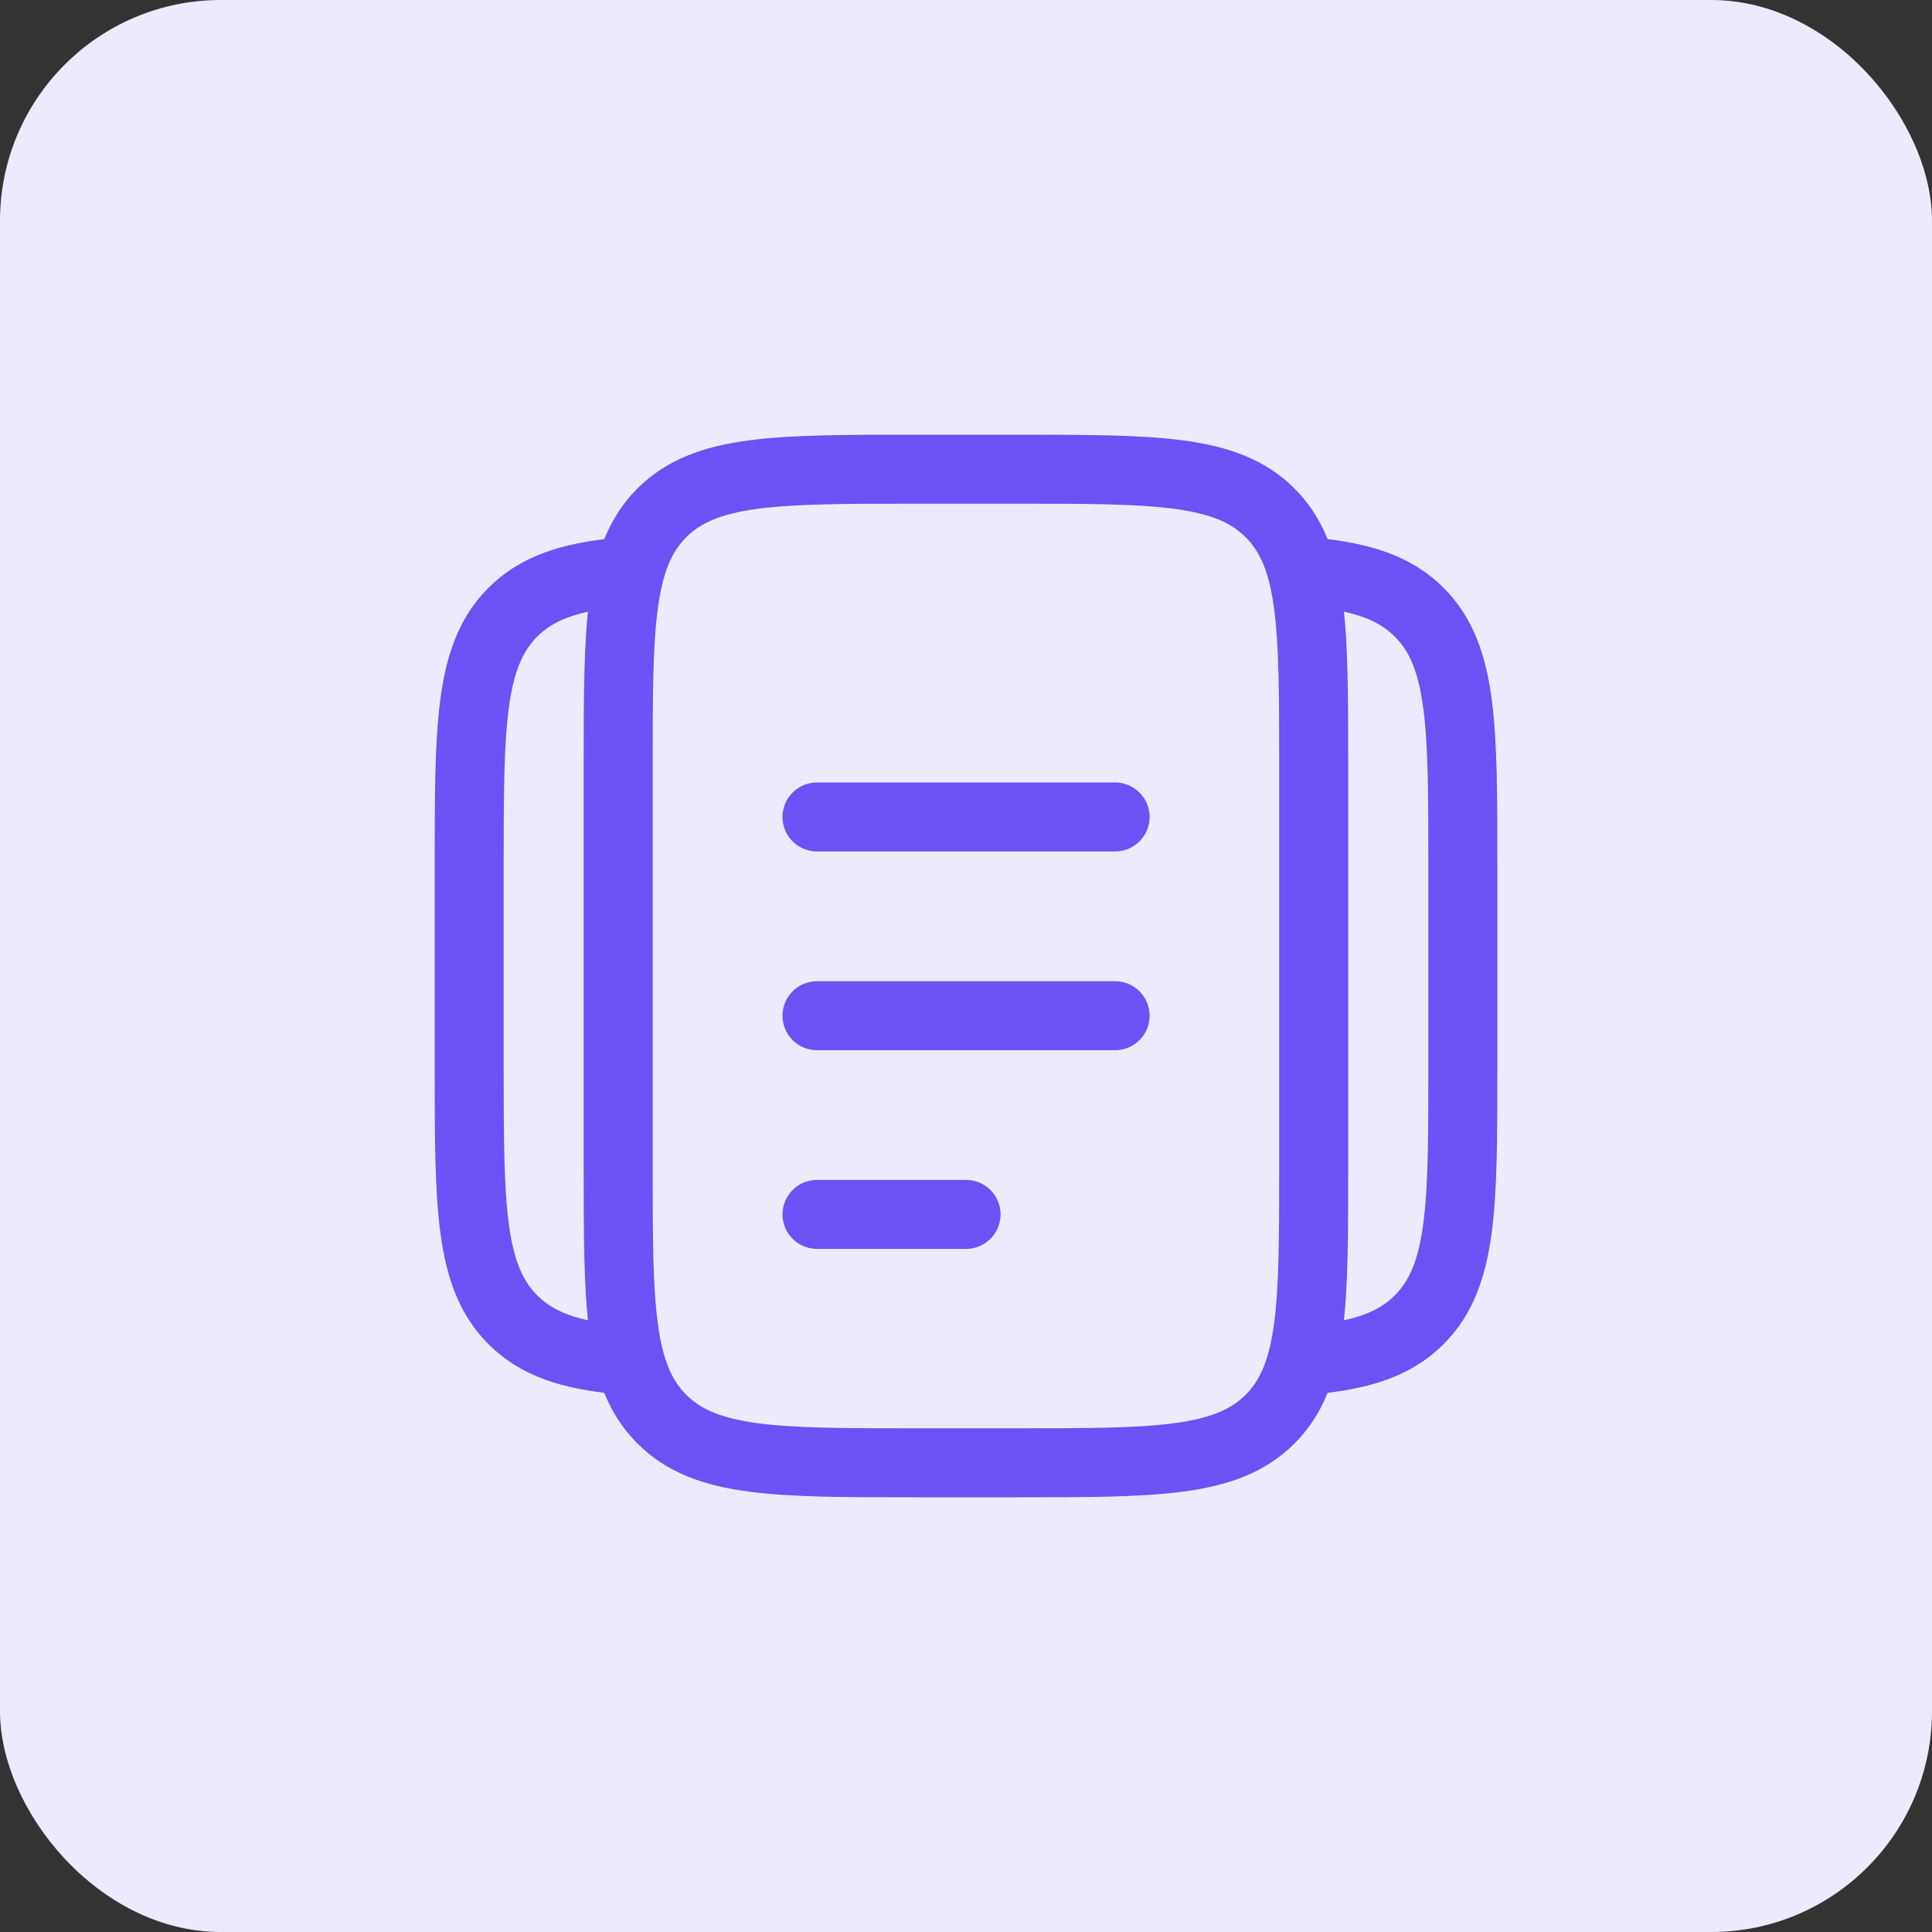
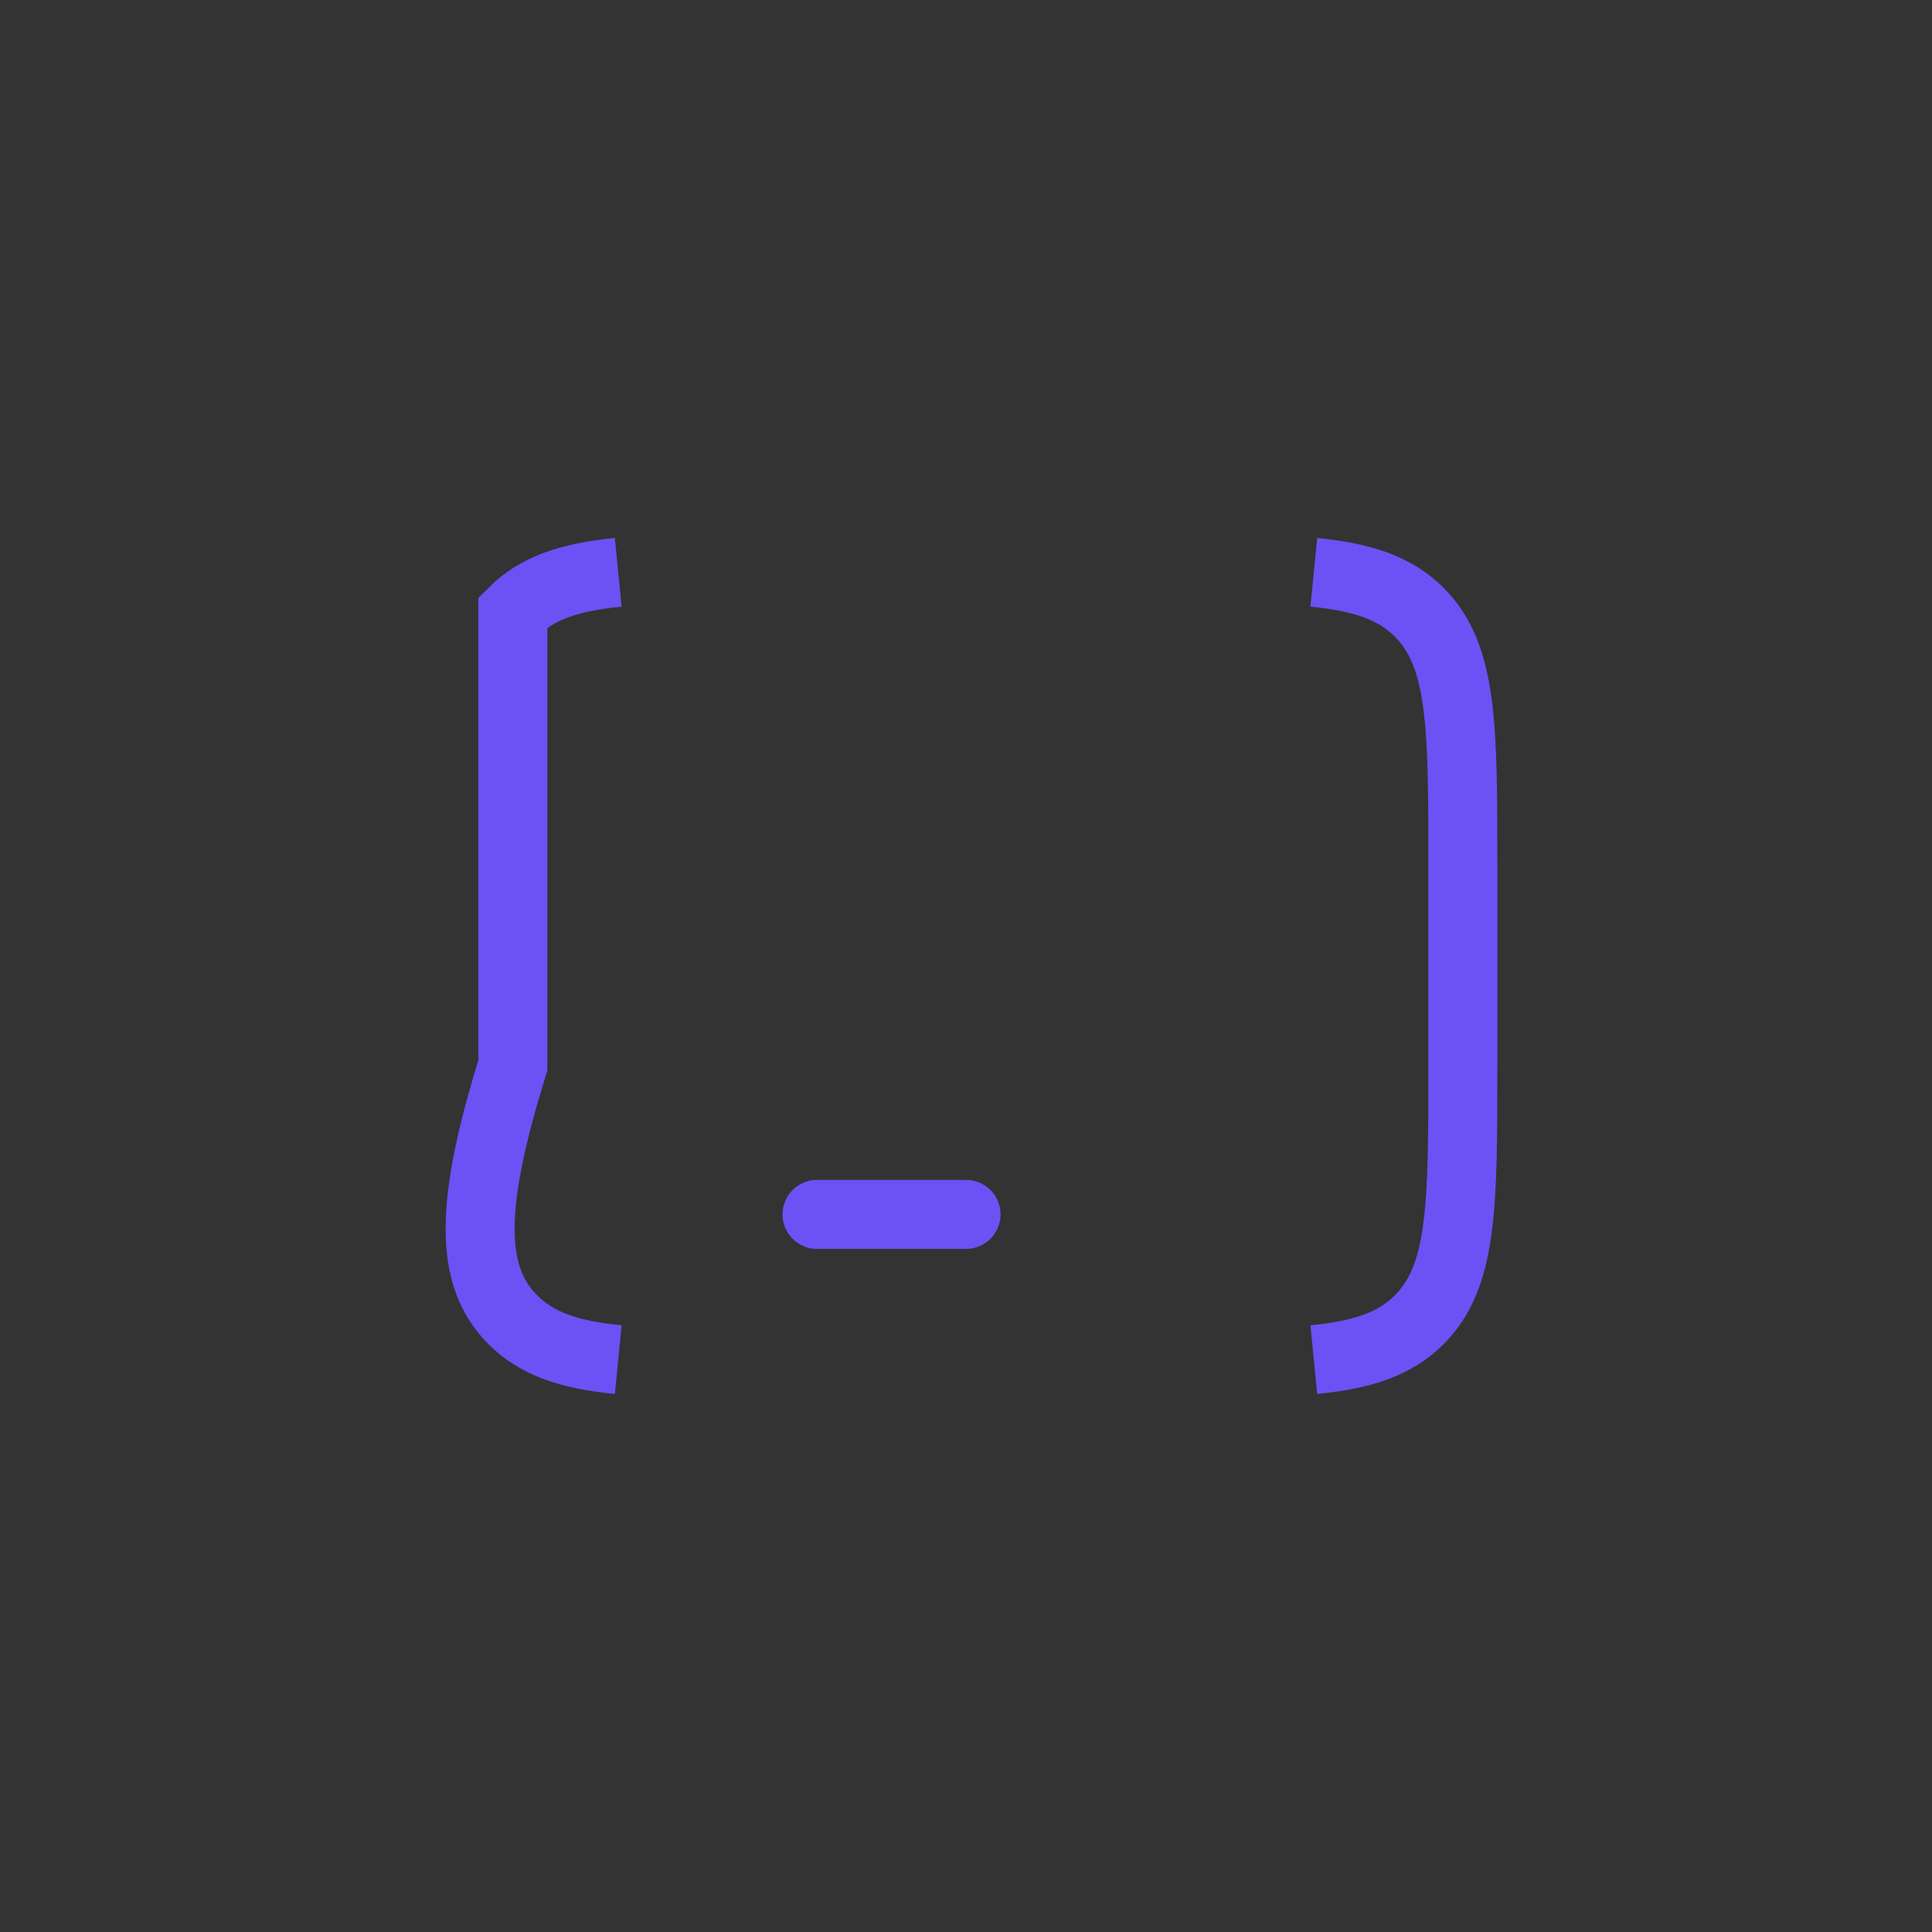
<svg xmlns="http://www.w3.org/2000/svg" width="70" height="70" viewBox="0 0 70 70" fill="none">
  <rect x="0" y="0" width="70" height="70" fill="#333333" stroke="none" />
-   <rect width="70" height="70" rx="8" fill="#EDEAFE" />
-   <path d="M22.398 27.8C22.398 22.709 22.398 20.163 23.98 18.582C25.562 17 28.107 17 33.198 17H36.798C41.89 17 44.435 17 46.017 18.582C47.598 20.163 47.598 22.709 47.598 27.8V42.2C47.598 47.291 47.598 49.837 46.017 51.418C44.435 53 41.89 53 36.798 53H33.198C28.107 53 25.562 53 23.98 51.418C22.398 49.837 22.398 47.291 22.398 42.2V27.8Z" stroke="#6C51F5" stroke-width="2.5" />
-   <path d="M22.4 20.736C20.645 20.909 19.463 21.299 18.582 22.181C17 23.763 17 26.308 17 31.399V38.599C17 43.691 17 46.236 18.582 47.818C19.463 48.7 20.645 49.09 22.4 49.262" stroke="#6C51F5" stroke-width="2.5" />
+   <path d="M22.4 20.736C20.645 20.909 19.463 21.299 18.582 22.181V38.599C17 43.691 17 46.236 18.582 47.818C19.463 48.7 20.645 49.09 22.4 49.262" stroke="#6C51F5" stroke-width="2.5" />
  <path d="M47.602 20.736C49.357 20.909 50.538 21.299 51.42 22.181C53.002 23.763 53.002 26.308 53.002 31.399V38.599C53.002 43.691 53.002 46.236 51.42 47.818C50.538 48.7 49.357 49.09 47.602 49.262" stroke="#6C51F5" stroke-width="2.5" />
-   <path d="M29.602 36.801H40.402" stroke="#6C51F5" stroke-width="2.5" stroke-linecap="round" />
-   <path d="M29.602 29.6H40.402" stroke="#6C51F5" stroke-width="2.5" stroke-linecap="round" />
  <path d="M29.602 44H35.002" stroke="#6C51F5" stroke-width="2.5" stroke-linecap="round" />
</svg>